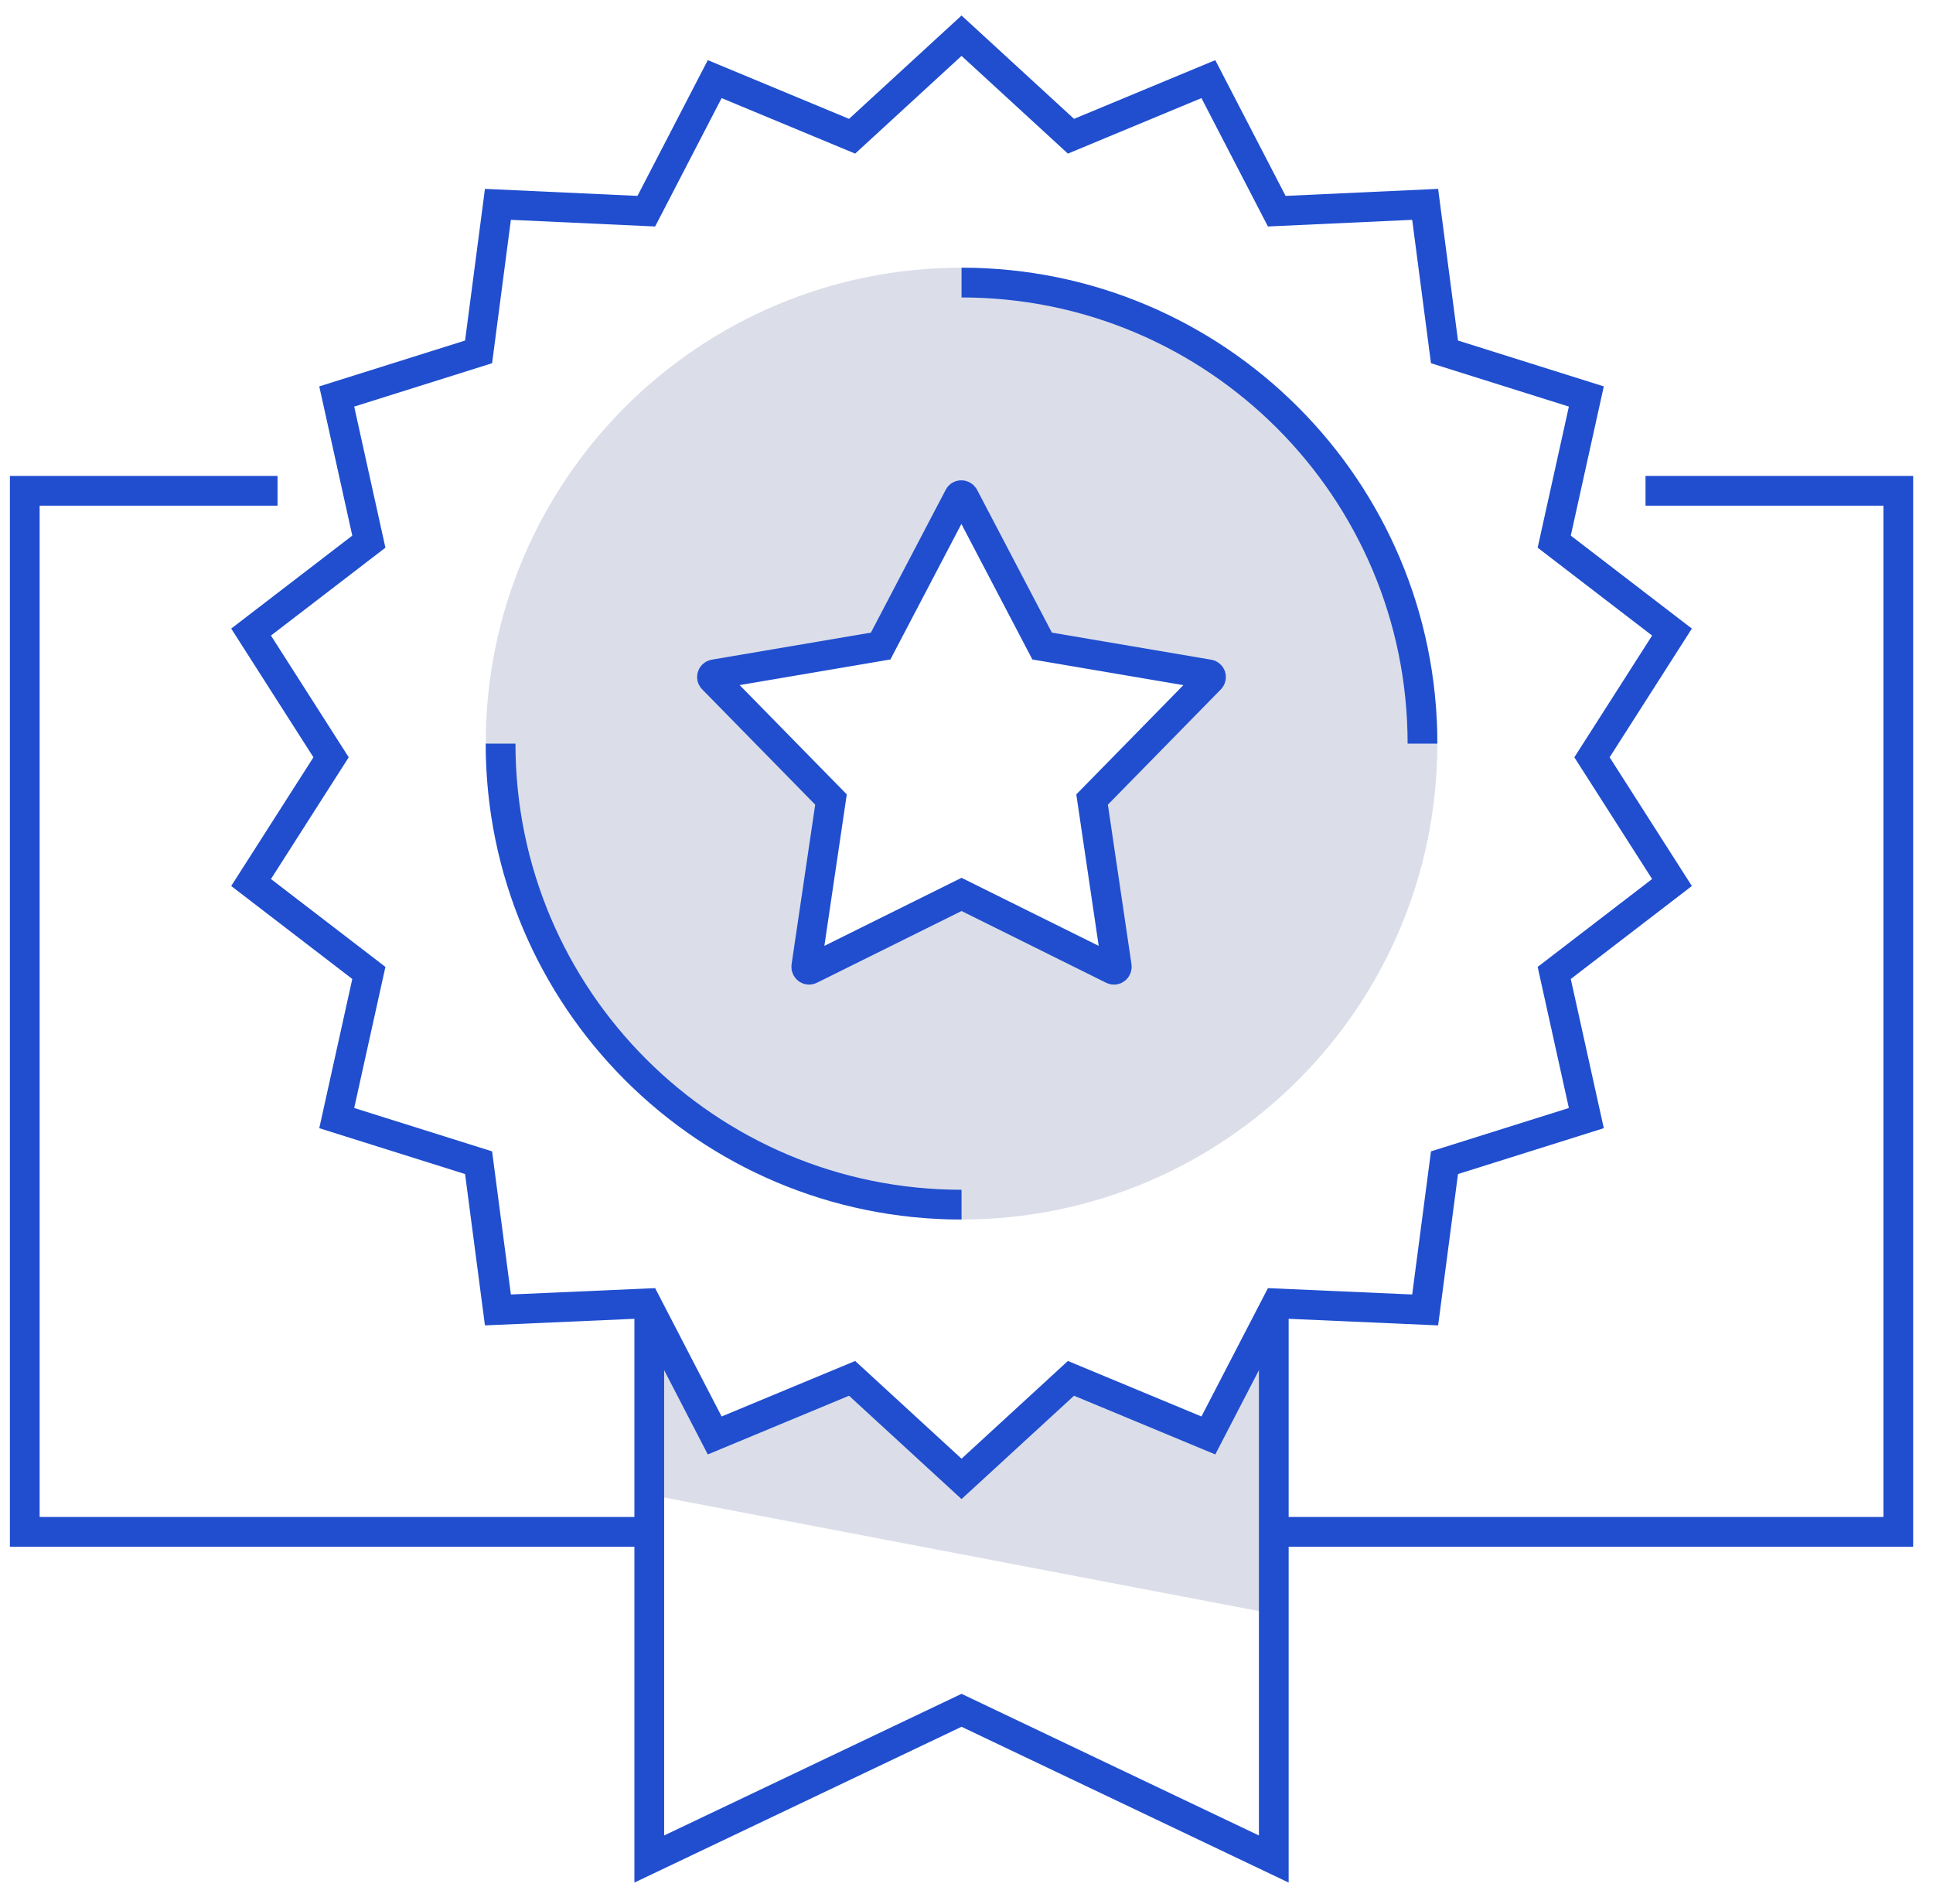
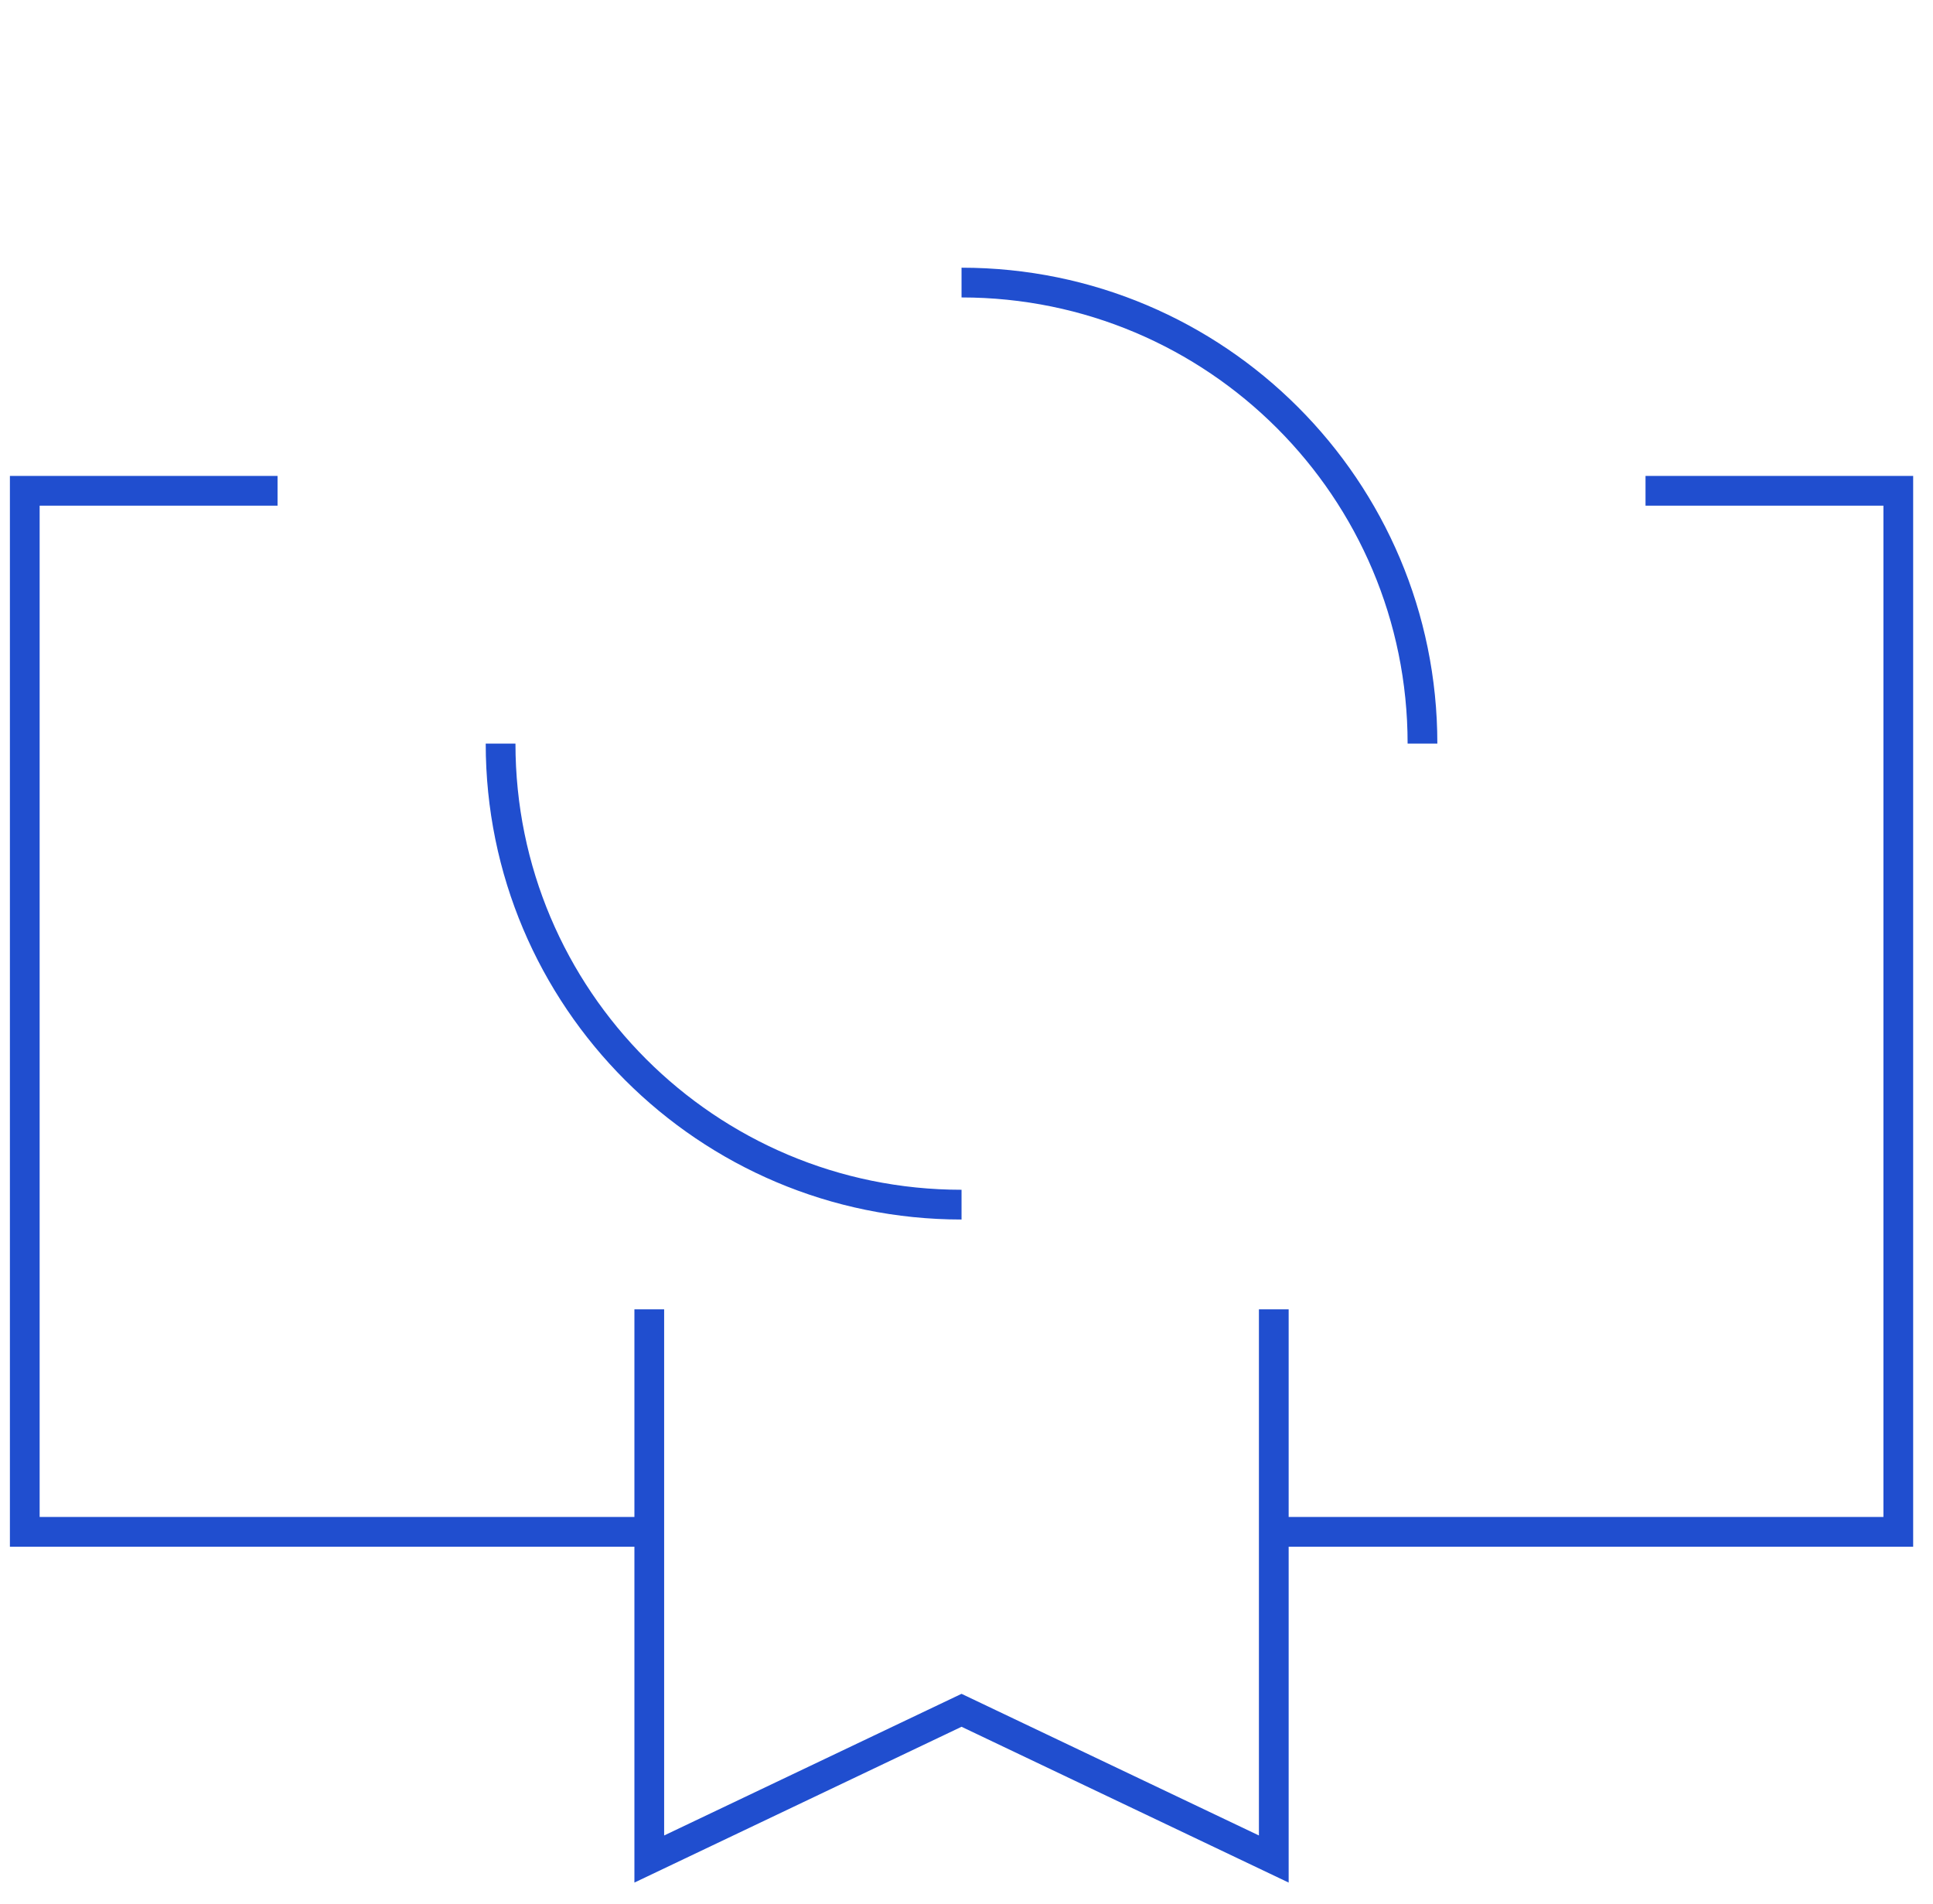
<svg xmlns="http://www.w3.org/2000/svg" fill="none" height="64" viewBox="0 0 65 64" width="65">
  <clipPath id="a">
    <path d="m.333 0h64v64h-64z" />
  </clipPath>
  <g clip-path="url(#a)">
-     <path d="m40.633 48.26-4.62-1.92-3.68 3.38-3.68-3.38-4.62 1.92-2.2-4.24v6.23l21 4.01v-10.24zm-8.3-39.26c-8.84 0-16 7.16-16 16s7.16 16 16 16 16-7.16 16-16-7.16-16-16-16zm8.35 13.84-3.97 4.05.83 5.61c.01.08-.07.14-.14.1l-5.08-2.52-5.08 2.52c-.07.04-.15-.02-.14-.1l.83-5.61-3.97-4.05c-.013-.012-.022-.027-.026-.044-.004-.017-.004-.035.001-.051s.015-.032.028-.043.03-.019.047-.021l5.59-.95 2.63-5.02c.04-.07.14-.07.17 0l2.63 5.02 5.59.95c.08.01.11.11.05.16z" fill="#0f256e" opacity=".15" />
    <g stroke="#204ecf" stroke-miterlimit="10">
-       <path d="m40.633 22.67-5.59-.95-2.63-5.02c-.04-.07-.14-.07-.17 0l-2.63 5.02-5.59.95c-.08.01-.11.11-.05.16l3.97 4.05-.83 5.61c-.01.08.07.14.14.1l5.08-2.52 5.08 2.52c.07.04.15-.02.14-.1l-.83-5.61 3.97-4.05c.06-.06.02-.15-.05-.16z" />
-       <path d="m53.533 25.46 2.69-4.21-3.96-3.04 1.08-4.88-4.77-1.5-.65-4.96-4.99.23-2.3-4.44-4.62 1.92-3.68-3.38-3.68 3.38-4.62-1.92-2.3 4.44-4.99-.23-.65 4.96-4.77 1.5 1.08 4.88-3.96 3.04 2.69 4.21-2.69 4.21 3.96 3.04-1.08 4.88 4.77 1.5.65 4.95 4.99-.22 2.3 4.44 4.62-1.92 3.68 3.38 3.68-3.38 4.62 1.92 2.3-4.44 4.99.22.65-4.95 4.77-1.5-1.08-4.88 3.96-3.04z" />
      <path d="m32.333 9.5c8.56 0 15.5 6.94 15.5 15.5m-15.5 15.5c-8.56 0-15.5-6.94-15.5-15.5m26 19.02v18.48l-10.5-5-10.5 5v-18.48m33.5-27.52h8.5v35h-20.5m-22 0h-20.5v-35h8.5" />
    </g>
  </g>
</svg>